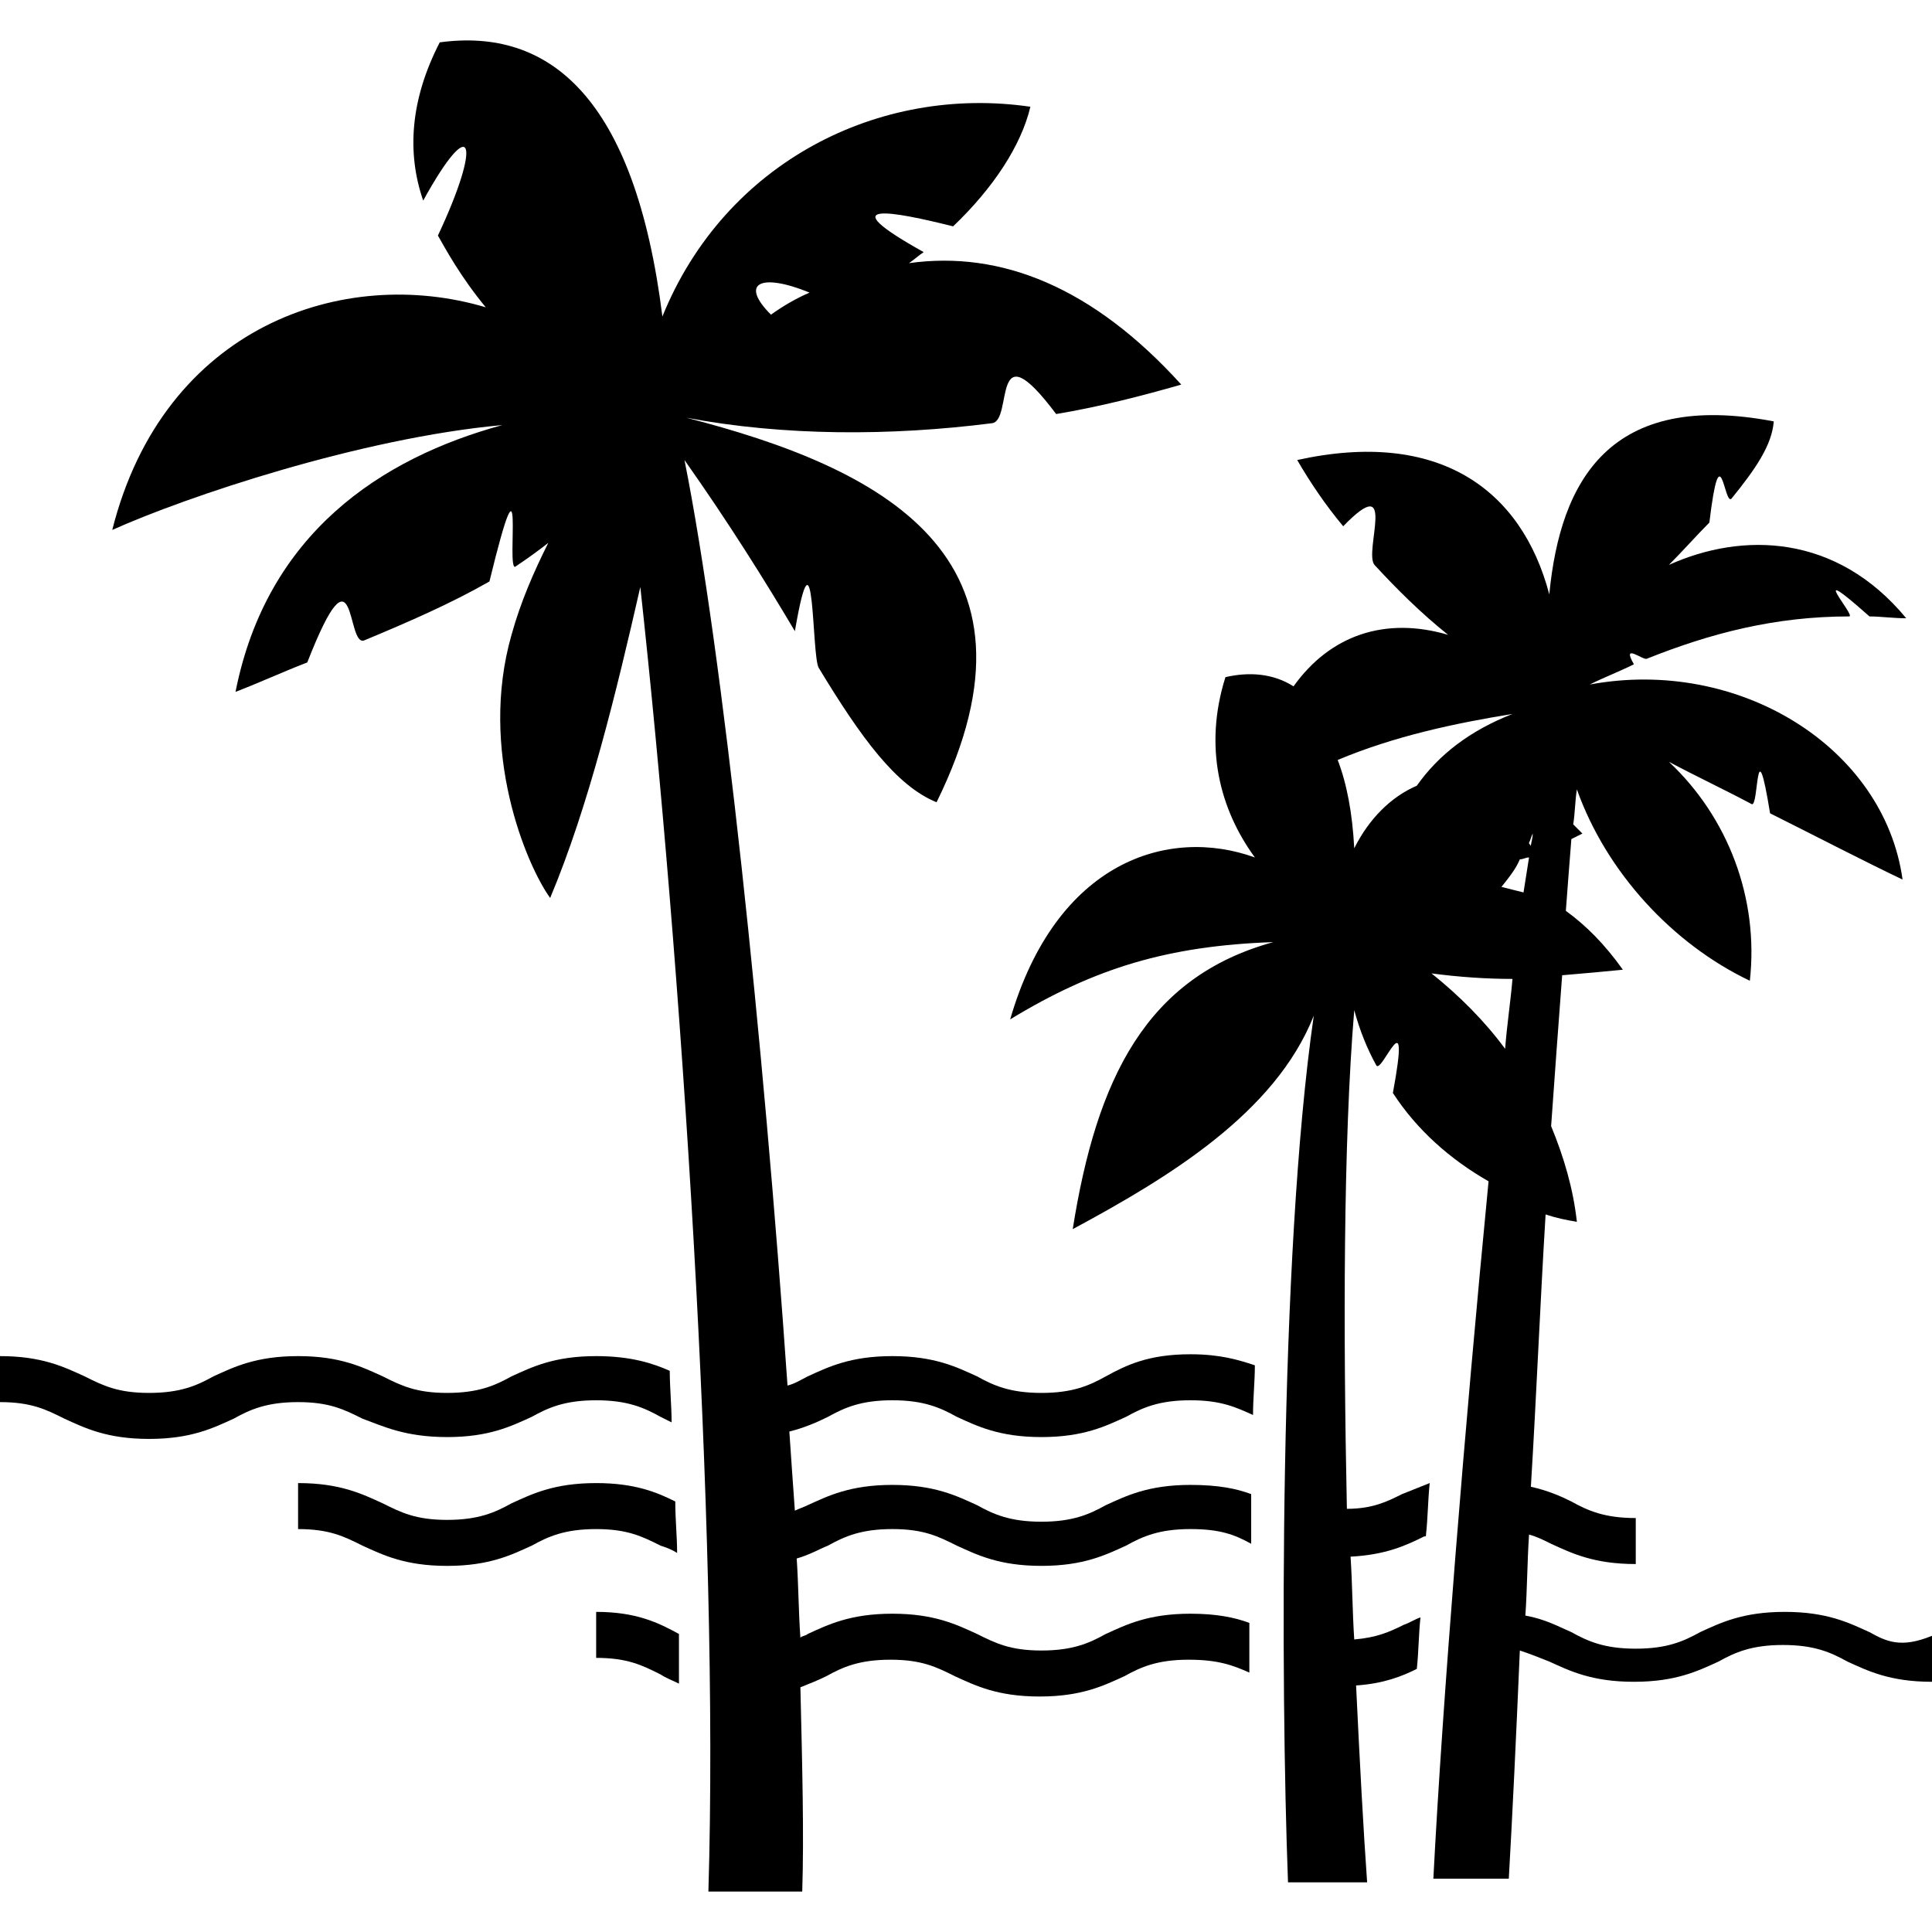
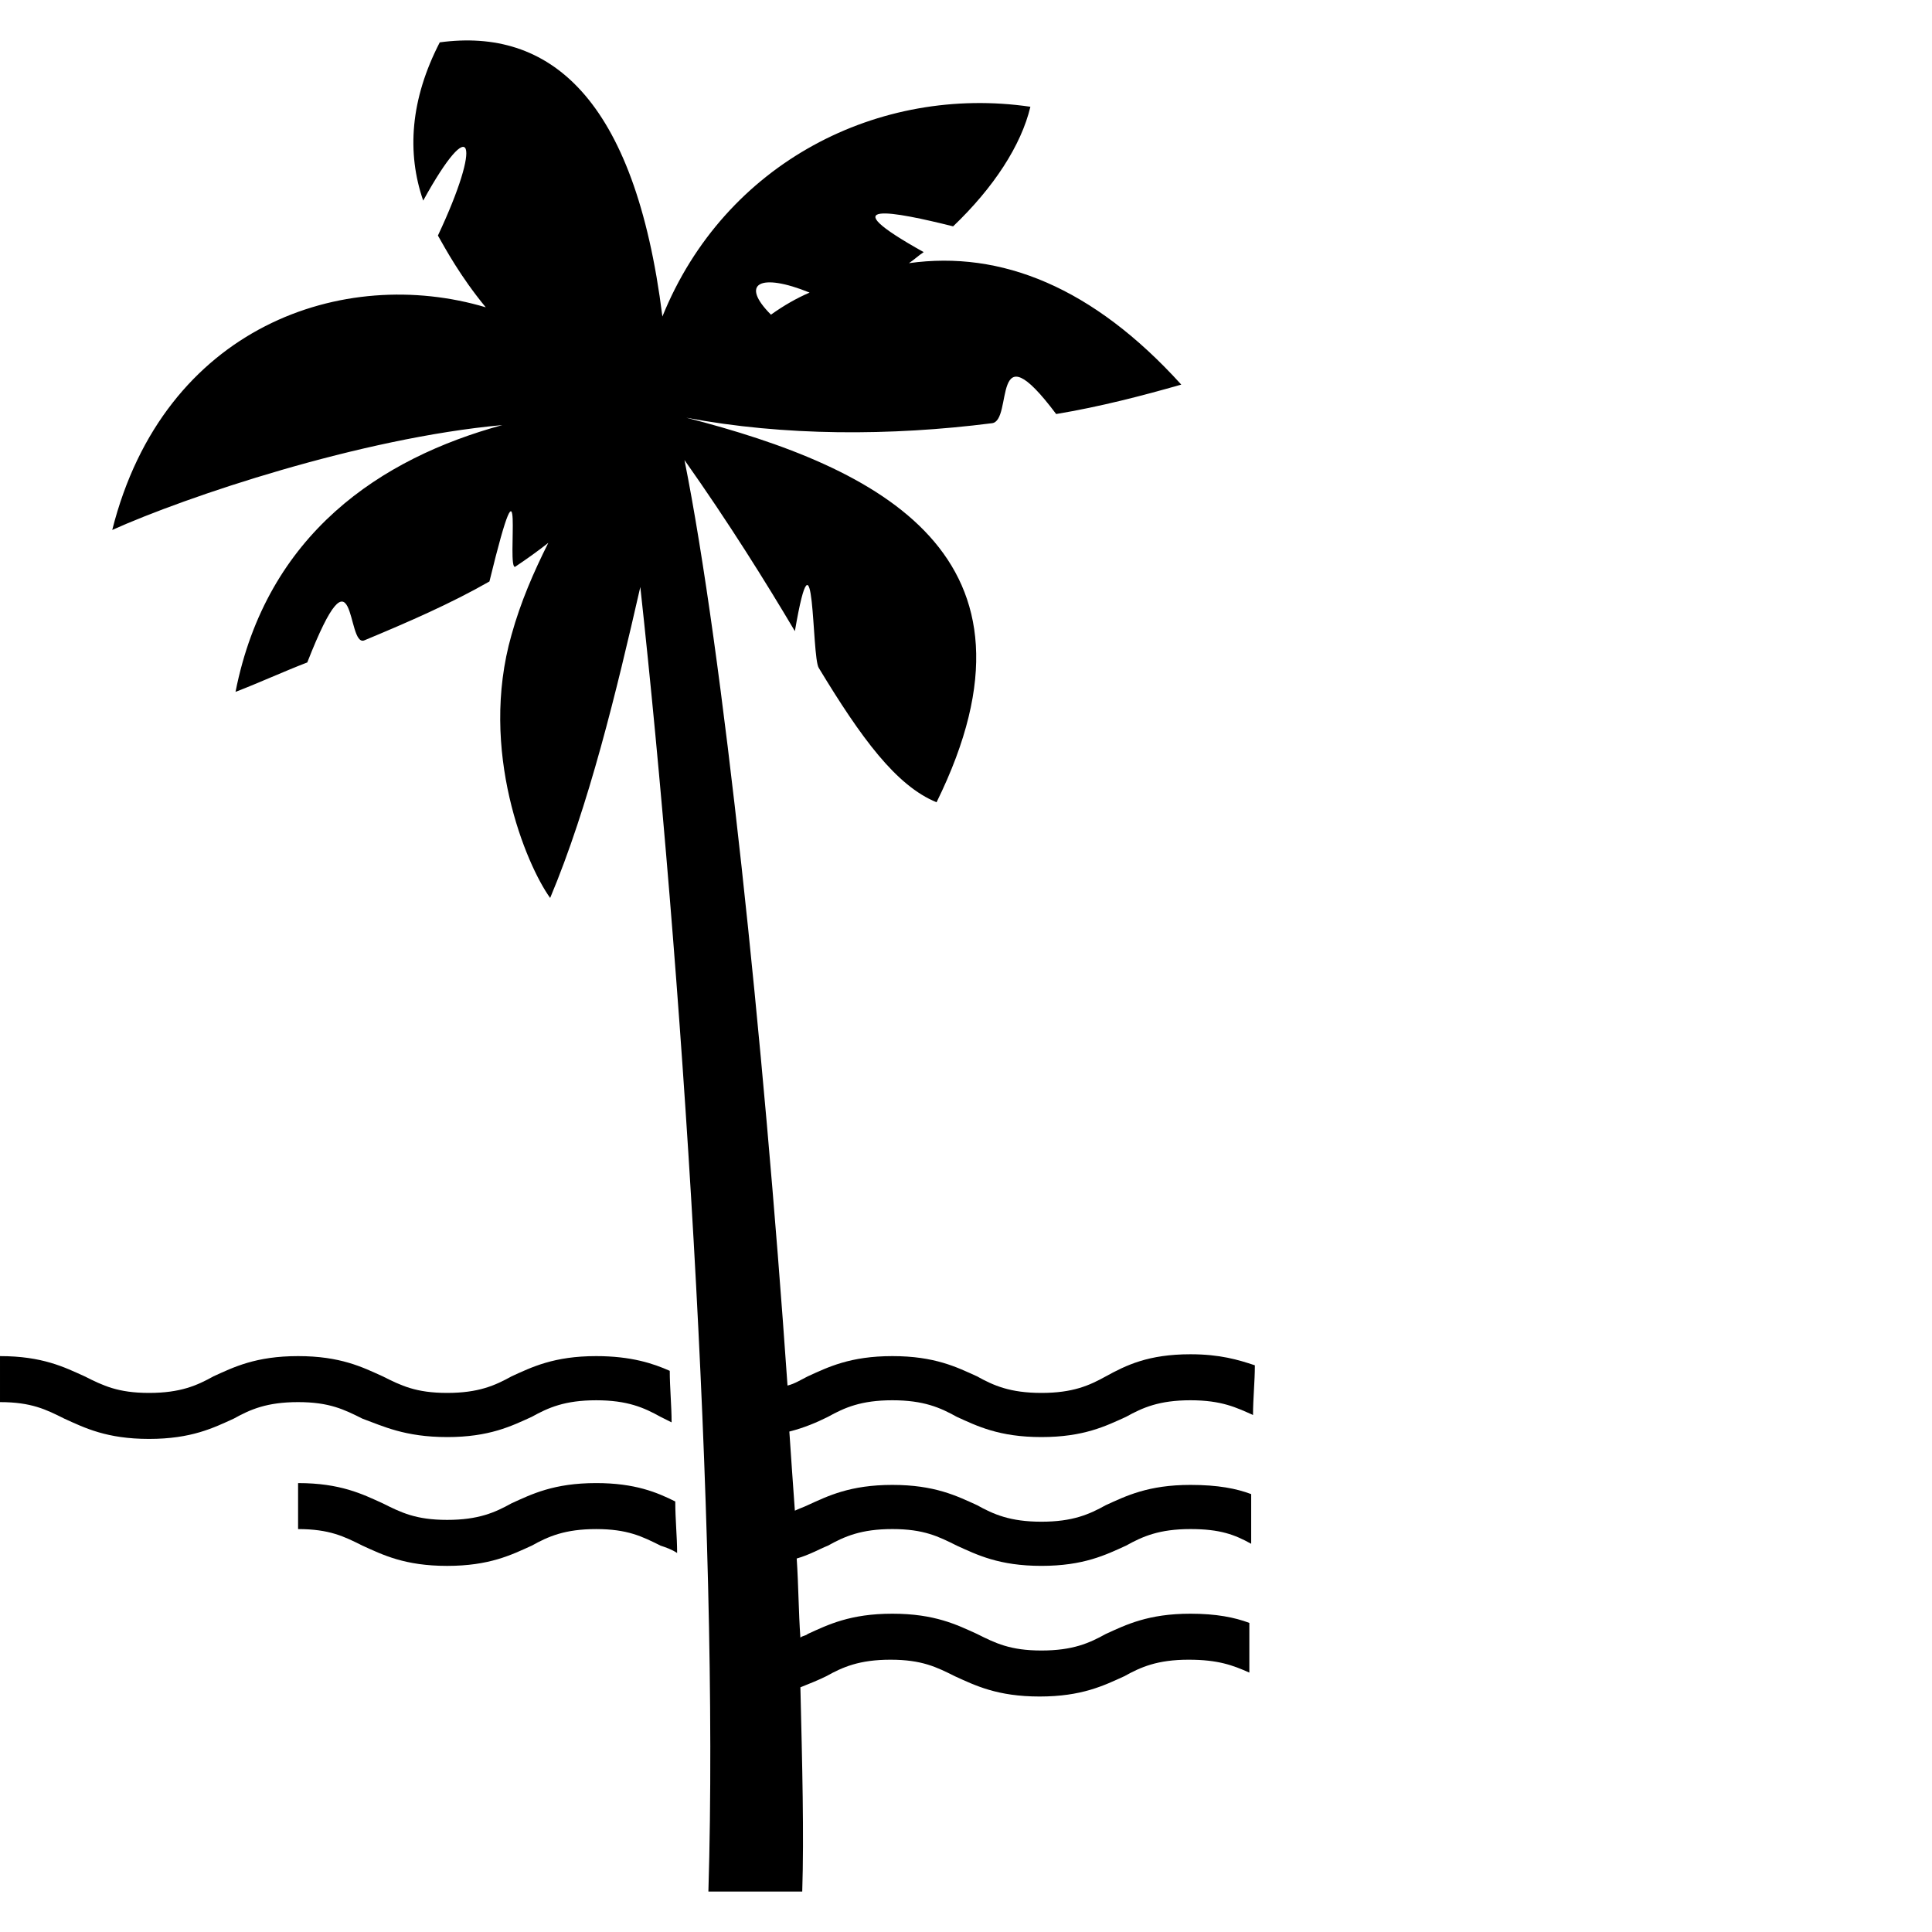
<svg xmlns="http://www.w3.org/2000/svg" version="1.1" width="400" height="400" viewBox="0 0 400 400">
  <path d="M140.19 321.532c0-3.429-0.381-6.857-0.381-10.667-3.809-1.905-8.381-3.809-16.381-3.809-8.762 0-13.333 2.286-17.524 4.191-3.429 1.905-6.857 3.429-13.333 3.429s-9.524-1.524-13.333-3.429c-4.191-1.905-8.762-4.191-17.524-4.191v9.524c6.476 0 9.524 1.524 13.333 3.429 4.191 1.905 8.762 4.191 17.524 4.191s13.333-2.286 17.524-4.191c3.429-1.905 6.857-3.429 13.333-3.429s9.524 1.524 13.333 3.429c1.143 0.381 2.286 0.762 3.429 1.524zM92.571 297.532c8.762 0 13.333-2.286 17.524-4.191 3.429-1.905 6.857-3.429 13.333-3.429s9.905 1.524 13.333 3.429l2.286 1.143c0-3.429-0.381-7.238-0.381-10.667-3.429-1.524-8-3.048-15.238-3.048-8.762 0-13.333 2.286-17.524 4.191-3.429 1.905-6.857 3.429-13.333 3.429s-9.524-1.524-13.333-3.429c-4.191-1.905-8.762-4.191-17.524-4.191s-13.333 2.286-17.524 4.191c-3.429 1.905-6.857 3.429-13.333 3.429s-9.524-1.524-13.333-3.429c-4.191-1.905-8.762-4.191-17.524-4.191v9.524c6.476 0 9.524 1.524 13.333 3.429 4.191 1.905 8.762 4.191 17.524 4.191s13.333-2.286 17.524-4.191c3.429-1.905 6.857-3.429 13.333-3.429s9.524 1.524 13.333 3.429c4.191 1.524 8.762 3.809 17.524 3.809z" />
  <path d="M228.952 284.96c-3.429 1.905-6.857 3.429-13.333 3.429s-9.905-1.524-13.333-3.429c-4.191-1.905-8.762-4.191-17.524-4.191s-13.333 2.286-17.524 4.191c-1.524 0.762-2.667 1.524-4.191 1.905-4.952-71.238-13.333-151.619-21.333-191.619 9.143 12.952 16.762 25.143 22.857 35.429 4.191-24.381 3.429 5.333 4.952 7.619 8.762 14.476 16 24.381 24.381 27.809 25.143-51.048-11.809-69.333-51.809-79.619 20.191 3.809 42.286 3.809 63.238 1.143 4.571-0.381-0.381-20.191 13.333-1.905 9.143-1.524 17.905-3.809 25.905-6.095-18.286-20.191-37.333-27.809-56.381-25.143 1.143-0.762 1.905-1.524 3.048-2.286-19.809-11.048-6.095-8.381 6.095-5.333 8.381-8 14.095-16.762 16-24.762-31.238-4.571-63.238 11.429-76.191 43.429-5.714-45.714-23.619-59.809-46.095-56.762-6.095 11.809-6.857 22.857-3.429 32.762 10.286-18.667 12.191-12.191 3.048 7.238 1.524 2.667 4.571 8.381 9.905 14.857-29.333-8.762-66.667 3.809-77.333 46.095 15.238-6.857 51.429-19.048 80.762-21.714-25.143 6.857-48.762 22.476-55.238 55.238 4.952-1.905 9.905-4.191 14.857-6.095 10.286-26.286 8-3.048 11.809-4.571 9.143-3.809 17.905-7.619 25.905-12.191 7.619-31.238 3.429-2.286 5.333-3.048 2.286-1.524 4.952-3.429 6.857-4.952-3.048 6.095-5.714 12.191-7.619 19.048-6.857 24 3.048 47.619 8 54.476 8-19.048 13.714-42.667 18.667-64.381 8.381 76.571 16.381 194.667 14.095 270.095h19.429c0.381-11.809 0-26.286-0.381-42.286 1.905-0.762 3.809-1.524 5.333-2.286 3.429-1.905 6.857-3.429 13.333-3.429s9.524 1.524 13.333 3.429c4.191 1.905 8.762 4.191 17.524 4.191s13.333-2.286 17.524-4.191c3.429-1.905 6.857-3.429 13.333-3.429 6.095 0 9.143 1.143 12.571 2.667v-10.286c-3.048-1.143-6.857-1.905-12.191-1.905-8.762 0-13.333 2.286-17.524 4.191-3.429 1.905-6.857 3.429-13.333 3.429s-9.524-1.524-13.333-3.429c-4.191-1.905-8.762-4.191-17.524-4.191s-13.333 2.286-17.524 4.191c-0.381 0.381-1.143 0.381-1.524 0.762-0.381-5.333-0.381-10.667-0.762-16.381 2.667-0.762 4.571-1.905 6.476-2.667 3.429-1.905 6.857-3.429 13.333-3.429s9.524 1.524 13.333 3.429c4.191 1.905 8.762 4.191 17.524 4.191s13.333-2.286 17.524-4.191c3.429-1.905 6.857-3.429 13.333-3.429 6.095 0 9.143 1.143 12.571 3.048v-10.286c-3.048-1.143-6.857-1.905-12.571-1.905-8.762 0-13.333 2.286-17.524 4.191-3.429 1.905-6.857 3.429-13.333 3.429s-9.905-1.524-13.333-3.429c-4.191-1.905-8.762-4.191-17.524-4.191s-13.333 2.286-17.524 4.191c-0.762 0.381-1.905 0.762-2.667 1.143-0.381-5.333-0.762-10.667-1.143-16.381 3.048-0.762 5.714-1.905 8-3.048 3.429-1.905 6.857-3.429 13.333-3.429s9.905 1.524 13.333 3.429c4.191 1.905 8.762 4.191 17.524 4.191s13.333-2.286 17.524-4.191c3.429-1.905 6.857-3.429 13.333-3.429s9.524 1.524 12.952 3.048c0-3.429 0.381-6.857 0.381-10.286-3.429-1.143-7.238-2.286-13.333-2.286-8.762 0-13.333 2.286-17.524 4.571zM167.619 60.579c-2.667 1.143-5.333 2.667-8 4.571-6.476-6.476-2.286-8.762 8-4.571z" />
-   <path d="M123.428 333.722v9.524c6.476 0 9.524 1.524 13.333 3.429 1.143 0.762 2.286 1.143 3.809 1.905v-10.286c-4.191-2.286-8.762-4.571-17.143-4.571zM387.047 337.913c-4.191-1.905-8.762-4.191-17.524-4.191s-13.333 2.286-17.524 4.191c-3.429 1.905-6.857 3.429-13.333 3.429s-9.905-1.524-13.333-3.429c-2.667-1.143-5.333-2.667-9.524-3.429 0.381-5.333 0.381-11.048 0.762-16.762 1.524 0.381 3.048 1.143 4.571 1.905 4.191 1.905 8.762 4.191 17.524 4.191v-9.524c-6.476 0-9.905-1.524-13.333-3.429-2.286-1.143-4.952-2.286-8.381-3.048 1.143-18.667 1.905-37.714 3.048-56.381 2.286 0.762 4.191 1.143 6.476 1.524-0.762-6.857-2.667-13.333-5.333-19.809 0.762-10.667 1.524-21.333 2.286-31.238 4.571-0.381 8.762-0.762 12.571-1.143-3.809-5.333-7.619-9.143-11.809-12.191 0.381-5.333 0.762-9.905 1.143-14.857l2.286-1.143-1.905-1.905c0.381-2.286 0.381-4.952 0.762-7.238 6.095 17.143 19.809 32 35.809 39.619 1.905-17.143-4.571-33.905-16.762-45.333 5.714 3.048 11.429 5.714 17.143 8.762 1.524 0.762 0.762-16.762 3.809 1.905 9.905 4.952 19.429 9.905 27.429 13.714-3.809-27.429-33.905-46.095-64.762-40.381 3.048-1.524 6.095-2.667 9.143-4.191-2.667-4.571 1.905-0.762 2.667-1.143 13.333-5.333 26.667-8.762 41.905-8.762 1.524 0-9.524-12.191 4.191 0 2.286 0 4.952 0.381 7.619 0.381-14.476-17.524-33.905-17.905-49.143-11.048 3.048-3.048 5.714-6.095 8.381-8.762 2.286-19.048 3.048-3.429 4.571-4.952 4.952-6.095 8.381-11.048 8.762-16-33.905-6.476-44.191 12.191-46.476 35.809-5.714-21.714-22.857-34.286-52.191-27.809 2.667 4.571 5.714 9.143 9.524 13.714 11.429-11.809 4.191 5.333 6.476 8 4.571 4.952 9.524 9.905 15.238 14.476-12.952-3.809-24.381 0-32 10.667-4.191-2.667-9.143-3.048-14.095-1.905-4.571 14.476-1.143 27.429 6.095 37.333-17.905-6.476-41.143 0.762-50.667 33.524 17.524-10.667 32.762-15.238 54.476-16-26.286 7.238-36.571 28.191-41.524 59.429 19.809-10.667 41.905-24 49.905-44.191-7.238 50.286-6.857 139.048-5.333 179.429h16.381c-0.762-10.667-1.524-24.762-2.286-40.762 5.714-0.381 9.524-1.905 12.571-3.429 0.381-3.429 0.381-7.238 0.762-10.667-1.143 0.381-2.286 1.143-3.429 1.524-3.048 1.524-5.714 2.667-10.286 3.048-0.381-5.714-0.381-11.429-0.762-17.143 7.238-0.381 11.429-2.286 15.238-4.191 0.381 0 0.381 0 0.381-0.381 0.381-3.429 0.381-6.857 0.762-10.667l-5.714 2.286c-3.048 1.524-6.095 3.048-11.429 3.048-0.762-36.571-0.762-75.809 1.524-103.238 1.143 4.191 2.667 8 4.571 11.429 1.143 1.905 7.238-14.857 3.429 5.714 4.952 7.619 11.809 13.714 19.809 18.286-4.952 51.048-9.524 107.429-11.429 144.381h15.619c0.762-13.333 1.524-29.333 2.286-47.238 2.286 0.762 4.191 1.524 6.095 2.286 4.191 1.905 8.762 4.191 17.524 4.191s13.333-2.286 17.524-4.191c3.429-1.905 6.857-3.429 13.333-3.429s9.905 1.524 13.333 3.429c4.191 1.905 8.762 4.191 17.524 4.191v-9.524c-6.476 2.667-9.524 1.143-12.952-0.762zM321.523 146.675v0zM316.952 175.246c0-0.381-0.381-0.381-0.381-0.762 0.381-0.762 0.381-1.143 0.762-1.905 0 1.143-0.381 1.905-0.381 2.667zM314.666 177.912c0.762 0 1.143-0.381 1.905-0.381-0.381 2.286-0.762 4.952-1.143 7.238l-4.571-1.143c1.524-1.905 3.048-3.809 3.809-5.714zM313.143 147.818c-8.762 3.429-15.238 8.381-19.809 14.857-5.333 2.286-9.905 6.857-12.952 12.952-0.381-7.238-1.524-13.333-3.429-18.286 11.809-4.952 24.381-7.619 36.191-9.524zM296.38 201.532c5.714 0.762 11.429 1.143 16.762 1.143-0.381 4.571-1.143 9.524-1.524 14.476-4.191-5.714-9.524-11.048-15.238-15.619z" />
</svg>